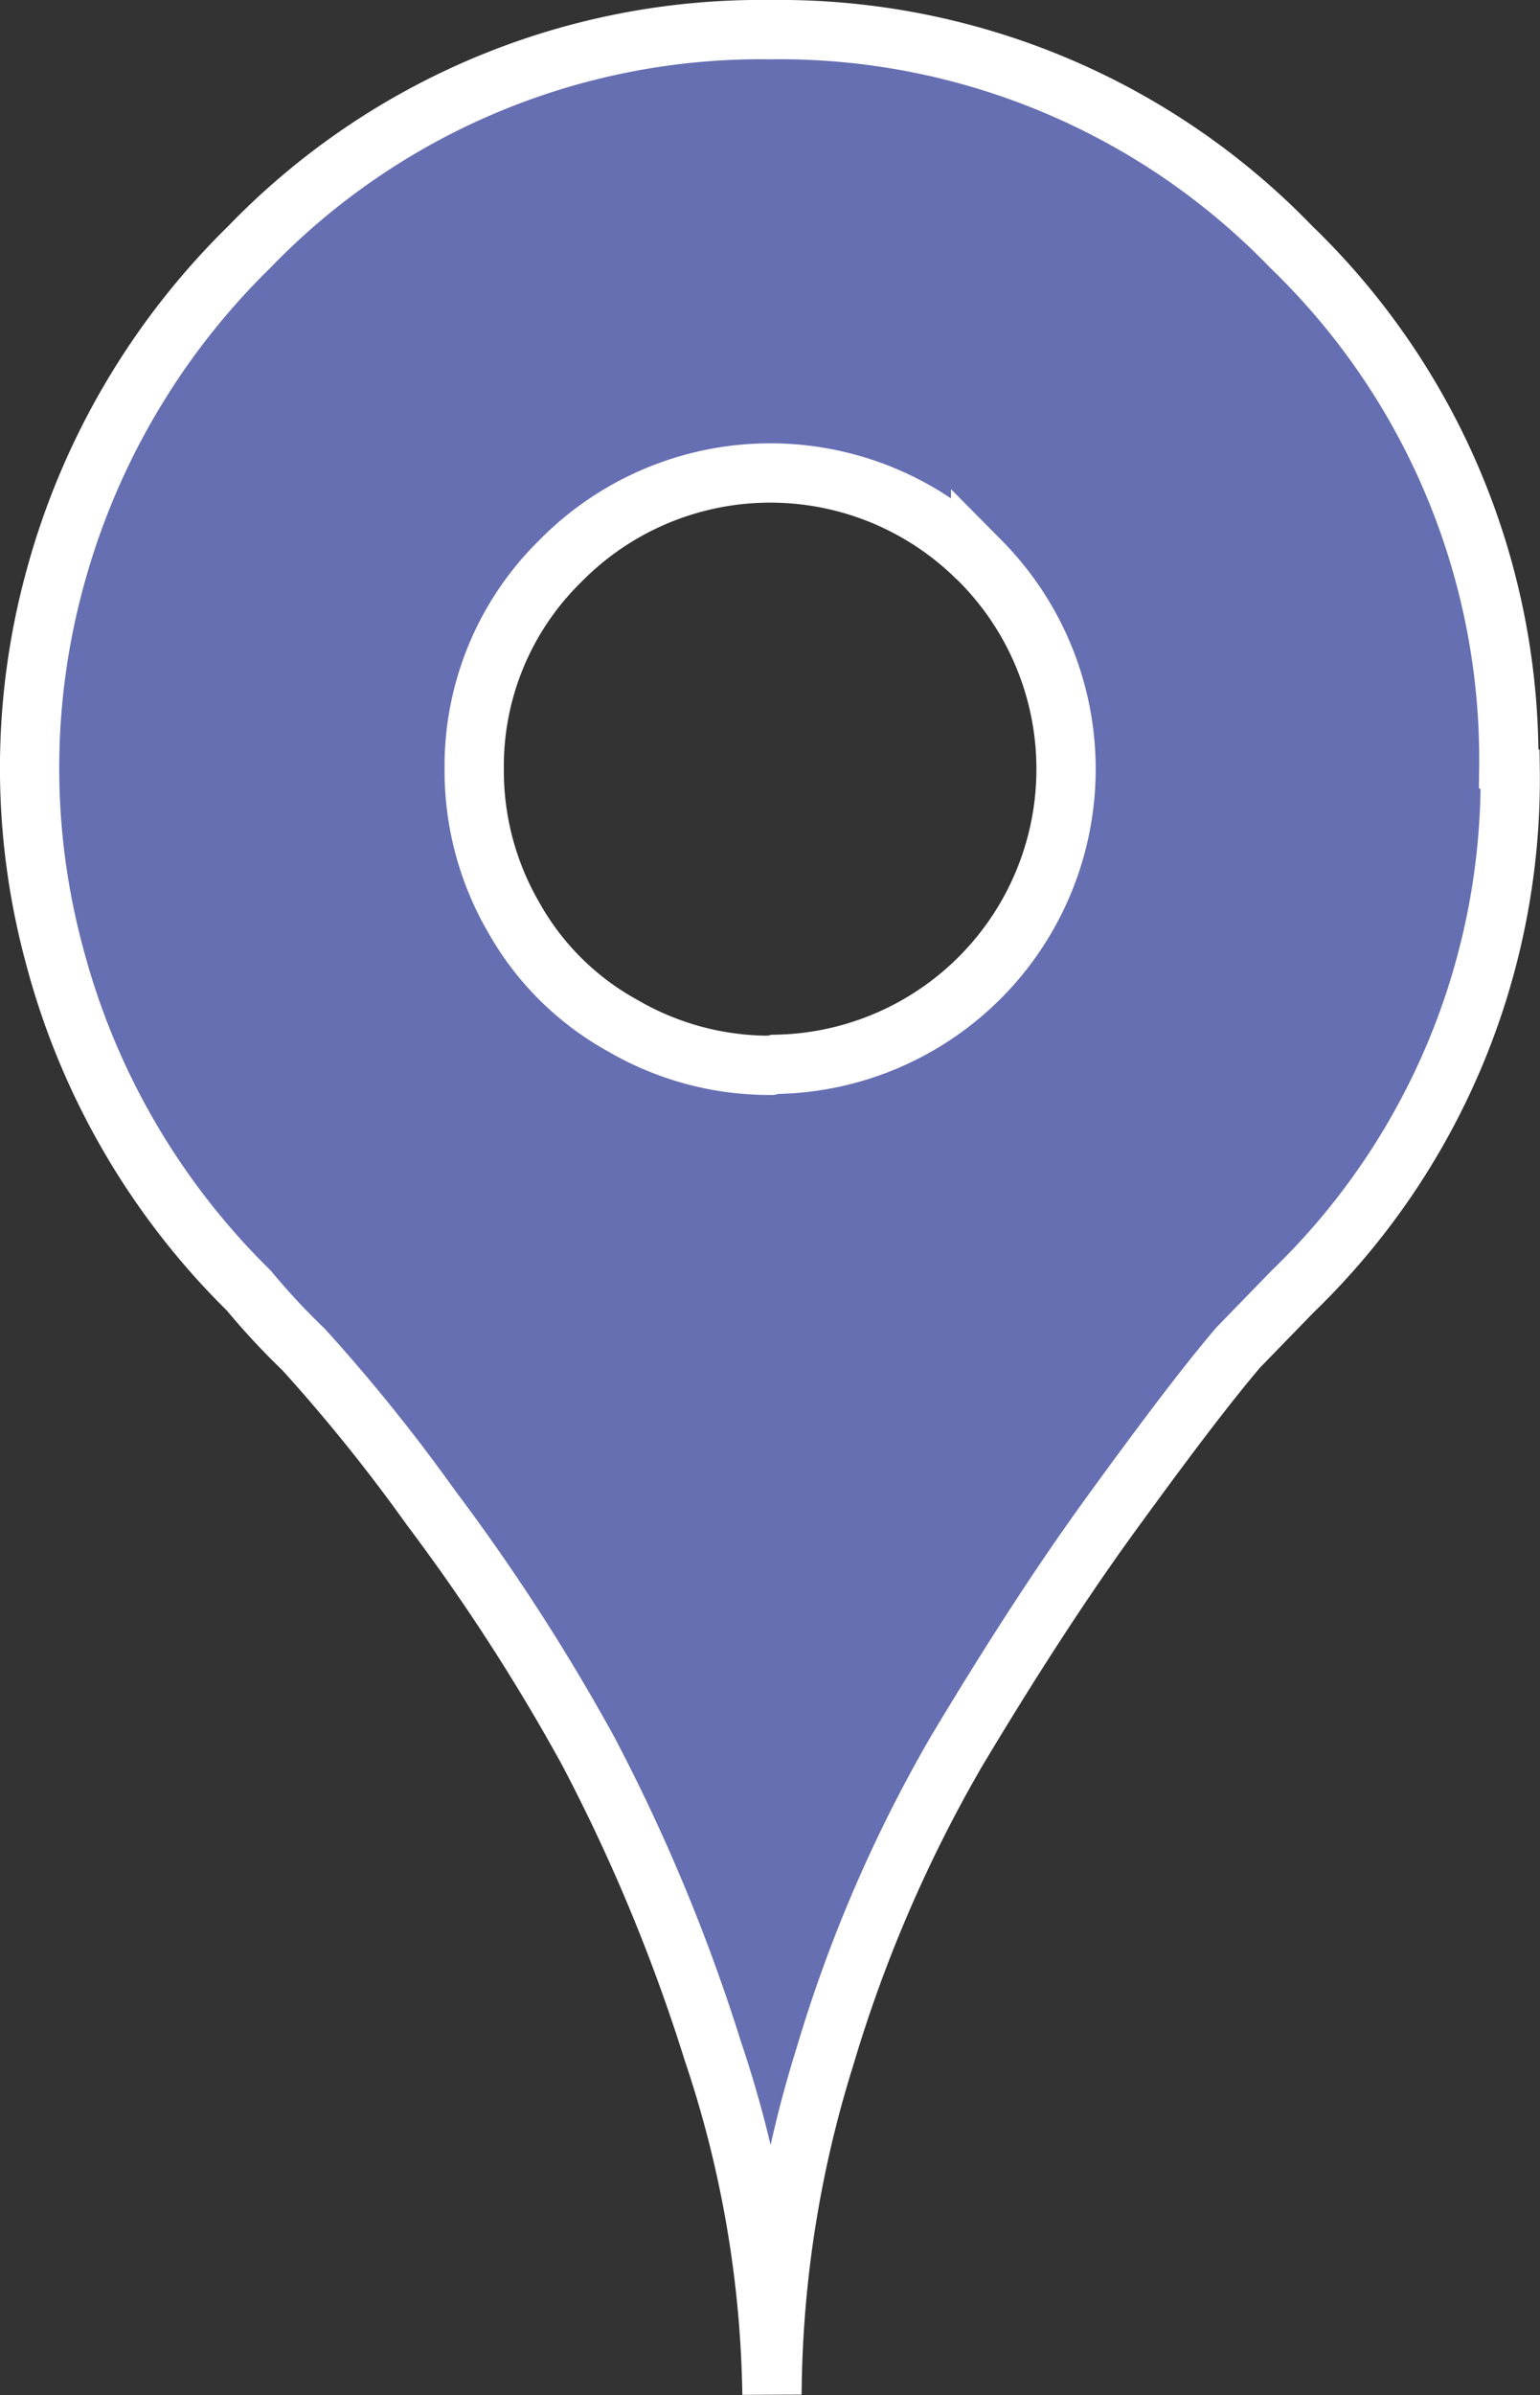
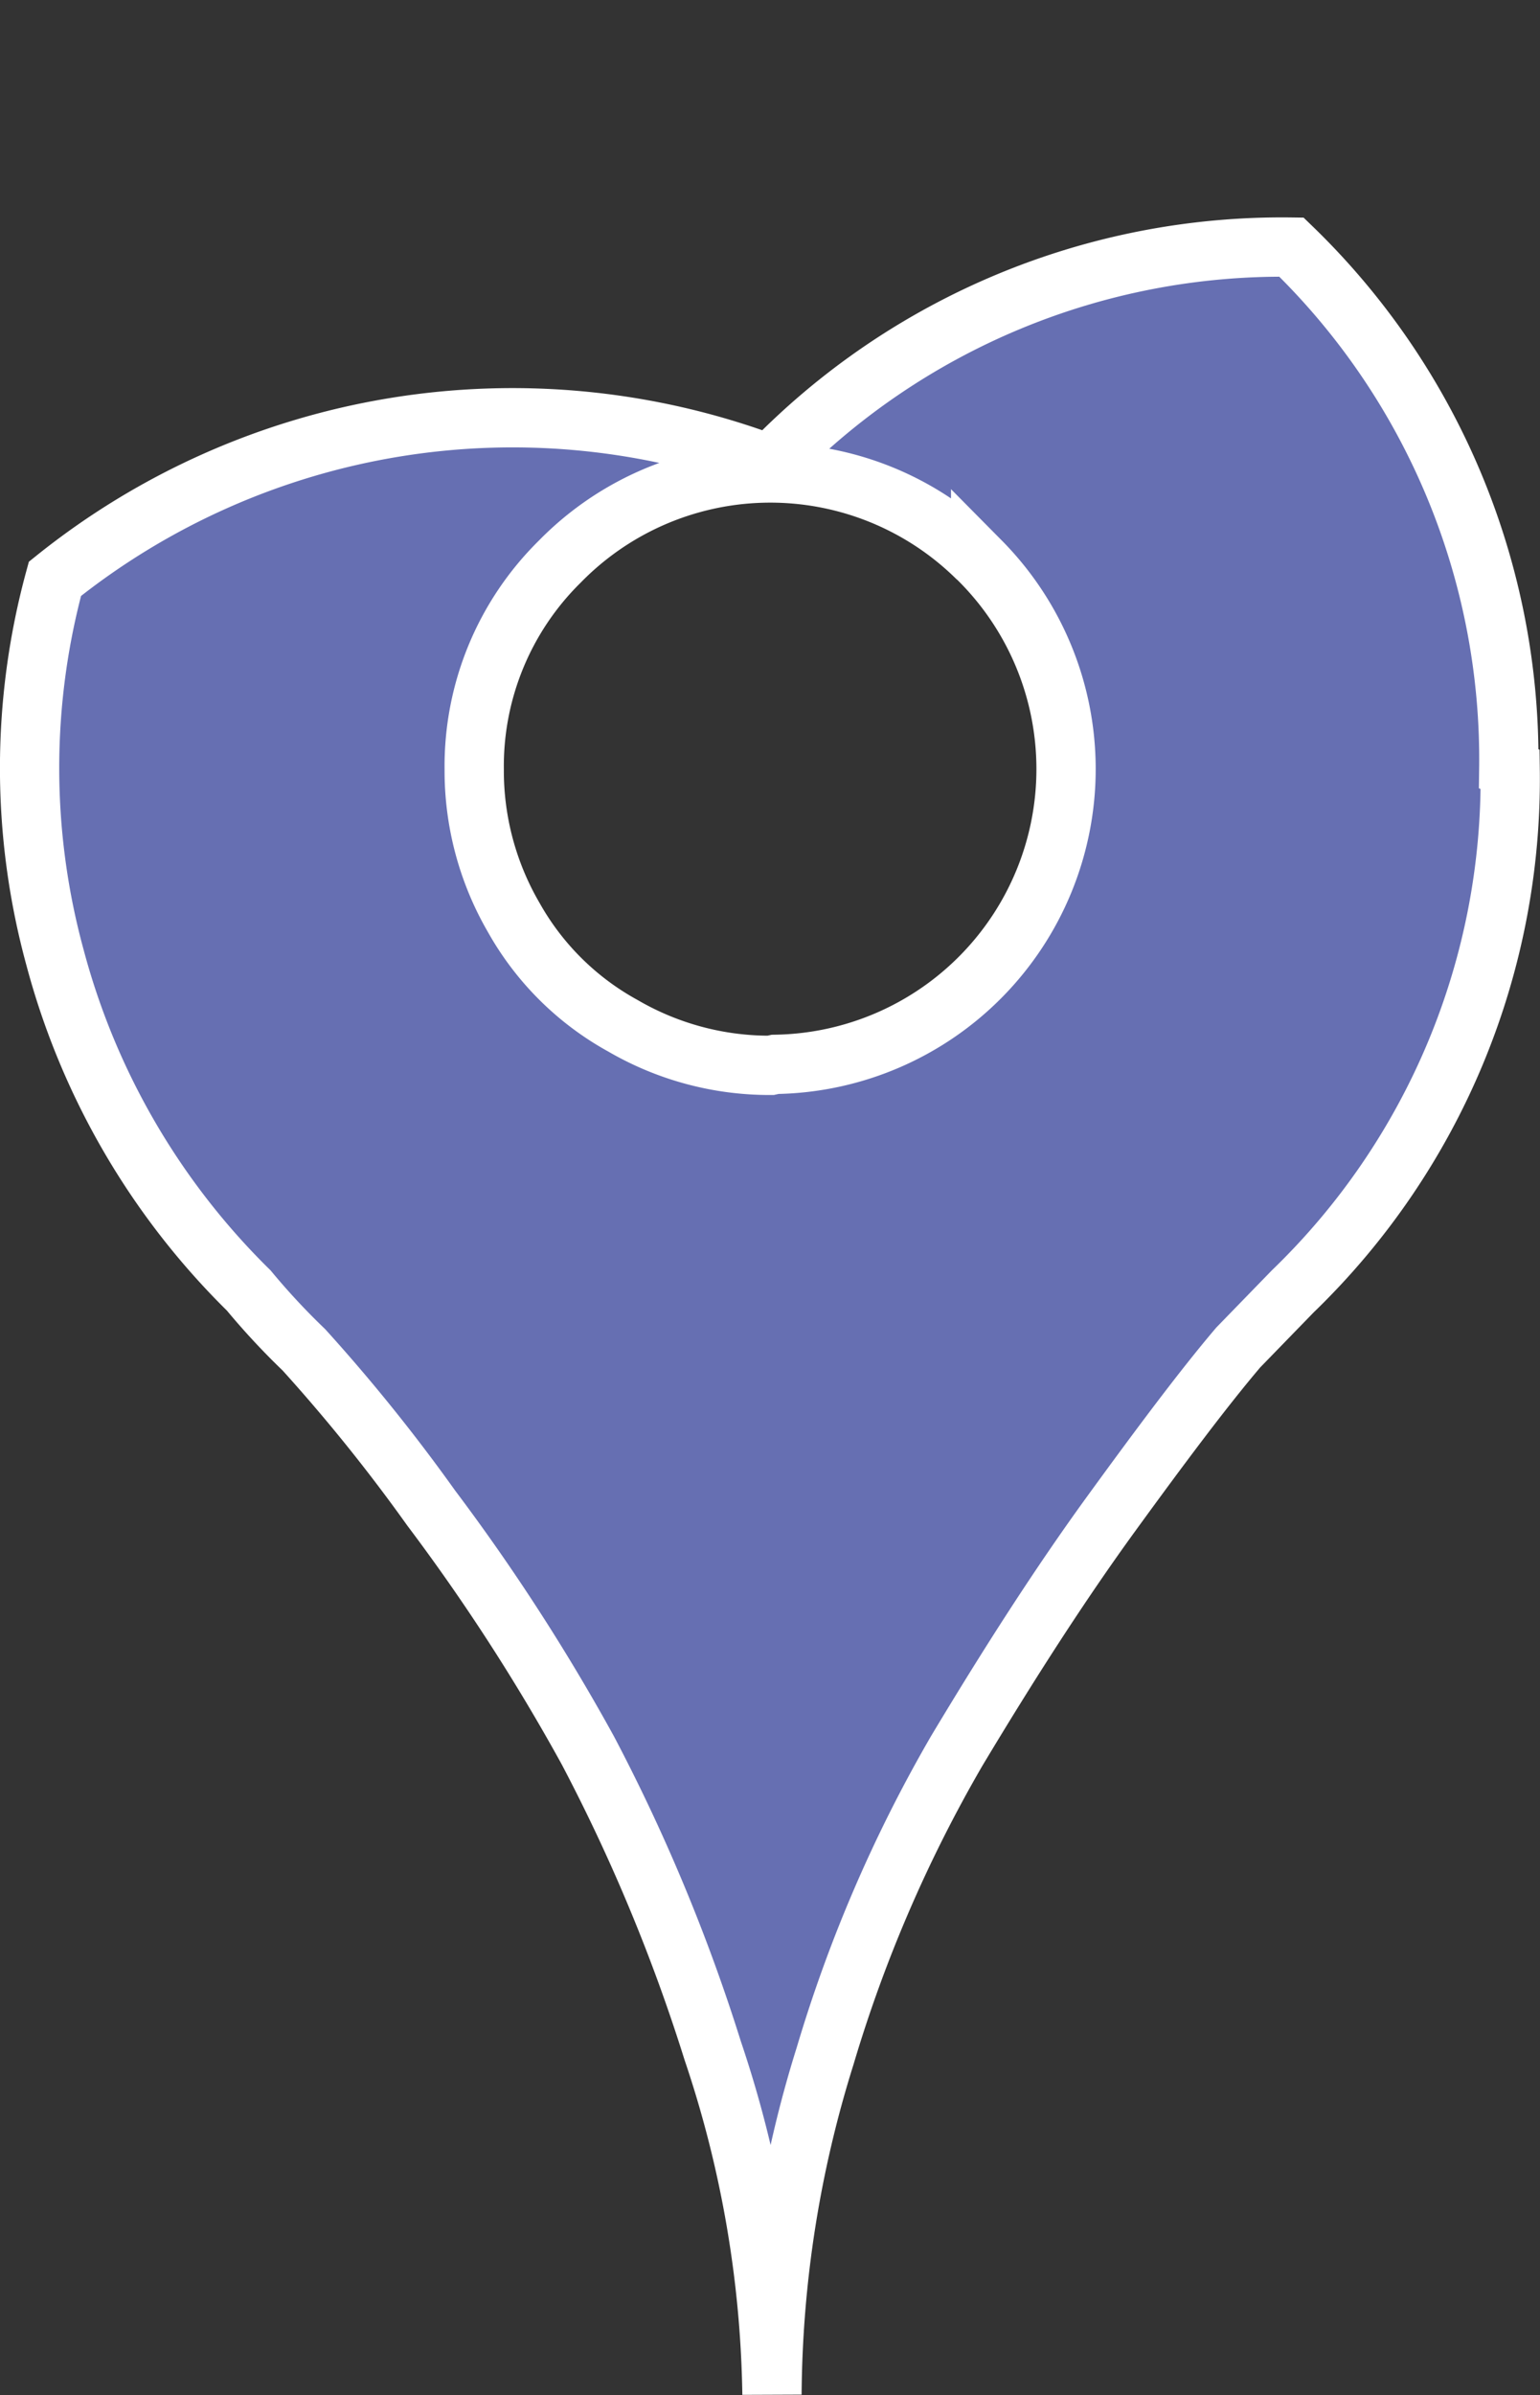
<svg xmlns="http://www.w3.org/2000/svg" id="Ebene_1" data-name="Ebene 1" viewBox="0 0 77.94 121.15">
  <rect x="0" y="0" width="77.94" height="121.15" fill="#333333" stroke="none" />
-   <path d="M76.36,38.89a36,36,0,0,0-11-26.39A36,36,0,0,0,39,1.5a36,36,0,0,0-26.39,11A37,37,0,0,0,2.78,29.28a36.35,36.35,0,0,0,0,19.14,36.94,36.94,0,0,0,9.81,16.86,35.9,35.9,0,0,0,2.79,3,88.36,88.36,0,0,1,6.44,8,102.62,102.62,0,0,1,7.93,12.26,90.83,90.83,0,0,1,6.32,15.19,56.87,56.87,0,0,1,3,17.39A58.42,58.42,0,0,1,41.76,104a71,71,0,0,1,6.66-15.43c2.65-4.42,5.24-8.45,7.82-12s4.72-6.4,6.43-8.41l2.76-2.84a36,36,0,0,0,11-26.4ZM39,53.89a14.75,14.75,0,0,1-7.47-2A14.14,14.14,0,0,1,26,46.41a14.76,14.76,0,0,1-2-7.48,14.52,14.52,0,0,1,4.33-10.52,14.9,14.9,0,0,1,21.08-.23l.06.05.16.16a14.94,14.94,0,0,1-10.4,25.45Z" transform="translate(0 0)" style="fill:#666fb2;stroke:#fff;stroke-miterlimit:10;stroke-width:3px;fill-rule:evenodd" />
+   <path d="M76.36,38.89a36,36,0,0,0-11-26.39a36,36,0,0,0-26.39,11A37,37,0,0,0,2.78,29.28a36.35,36.35,0,0,0,0,19.14,36.94,36.94,0,0,0,9.81,16.86,35.9,35.9,0,0,0,2.79,3,88.36,88.36,0,0,1,6.44,8,102.62,102.62,0,0,1,7.93,12.26,90.83,90.83,0,0,1,6.32,15.19,56.87,56.87,0,0,1,3,17.39A58.42,58.42,0,0,1,41.76,104a71,71,0,0,1,6.66-15.43c2.65-4.42,5.24-8.45,7.82-12s4.72-6.4,6.43-8.41l2.76-2.84a36,36,0,0,0,11-26.4ZM39,53.89a14.75,14.75,0,0,1-7.47-2A14.14,14.14,0,0,1,26,46.41a14.76,14.76,0,0,1-2-7.48,14.52,14.52,0,0,1,4.33-10.52,14.9,14.9,0,0,1,21.08-.23l.06.05.16.16a14.94,14.94,0,0,1-10.4,25.45Z" transform="translate(0 0)" style="fill:#666fb2;stroke:#fff;stroke-miterlimit:10;stroke-width:3px;fill-rule:evenodd" />
</svg>